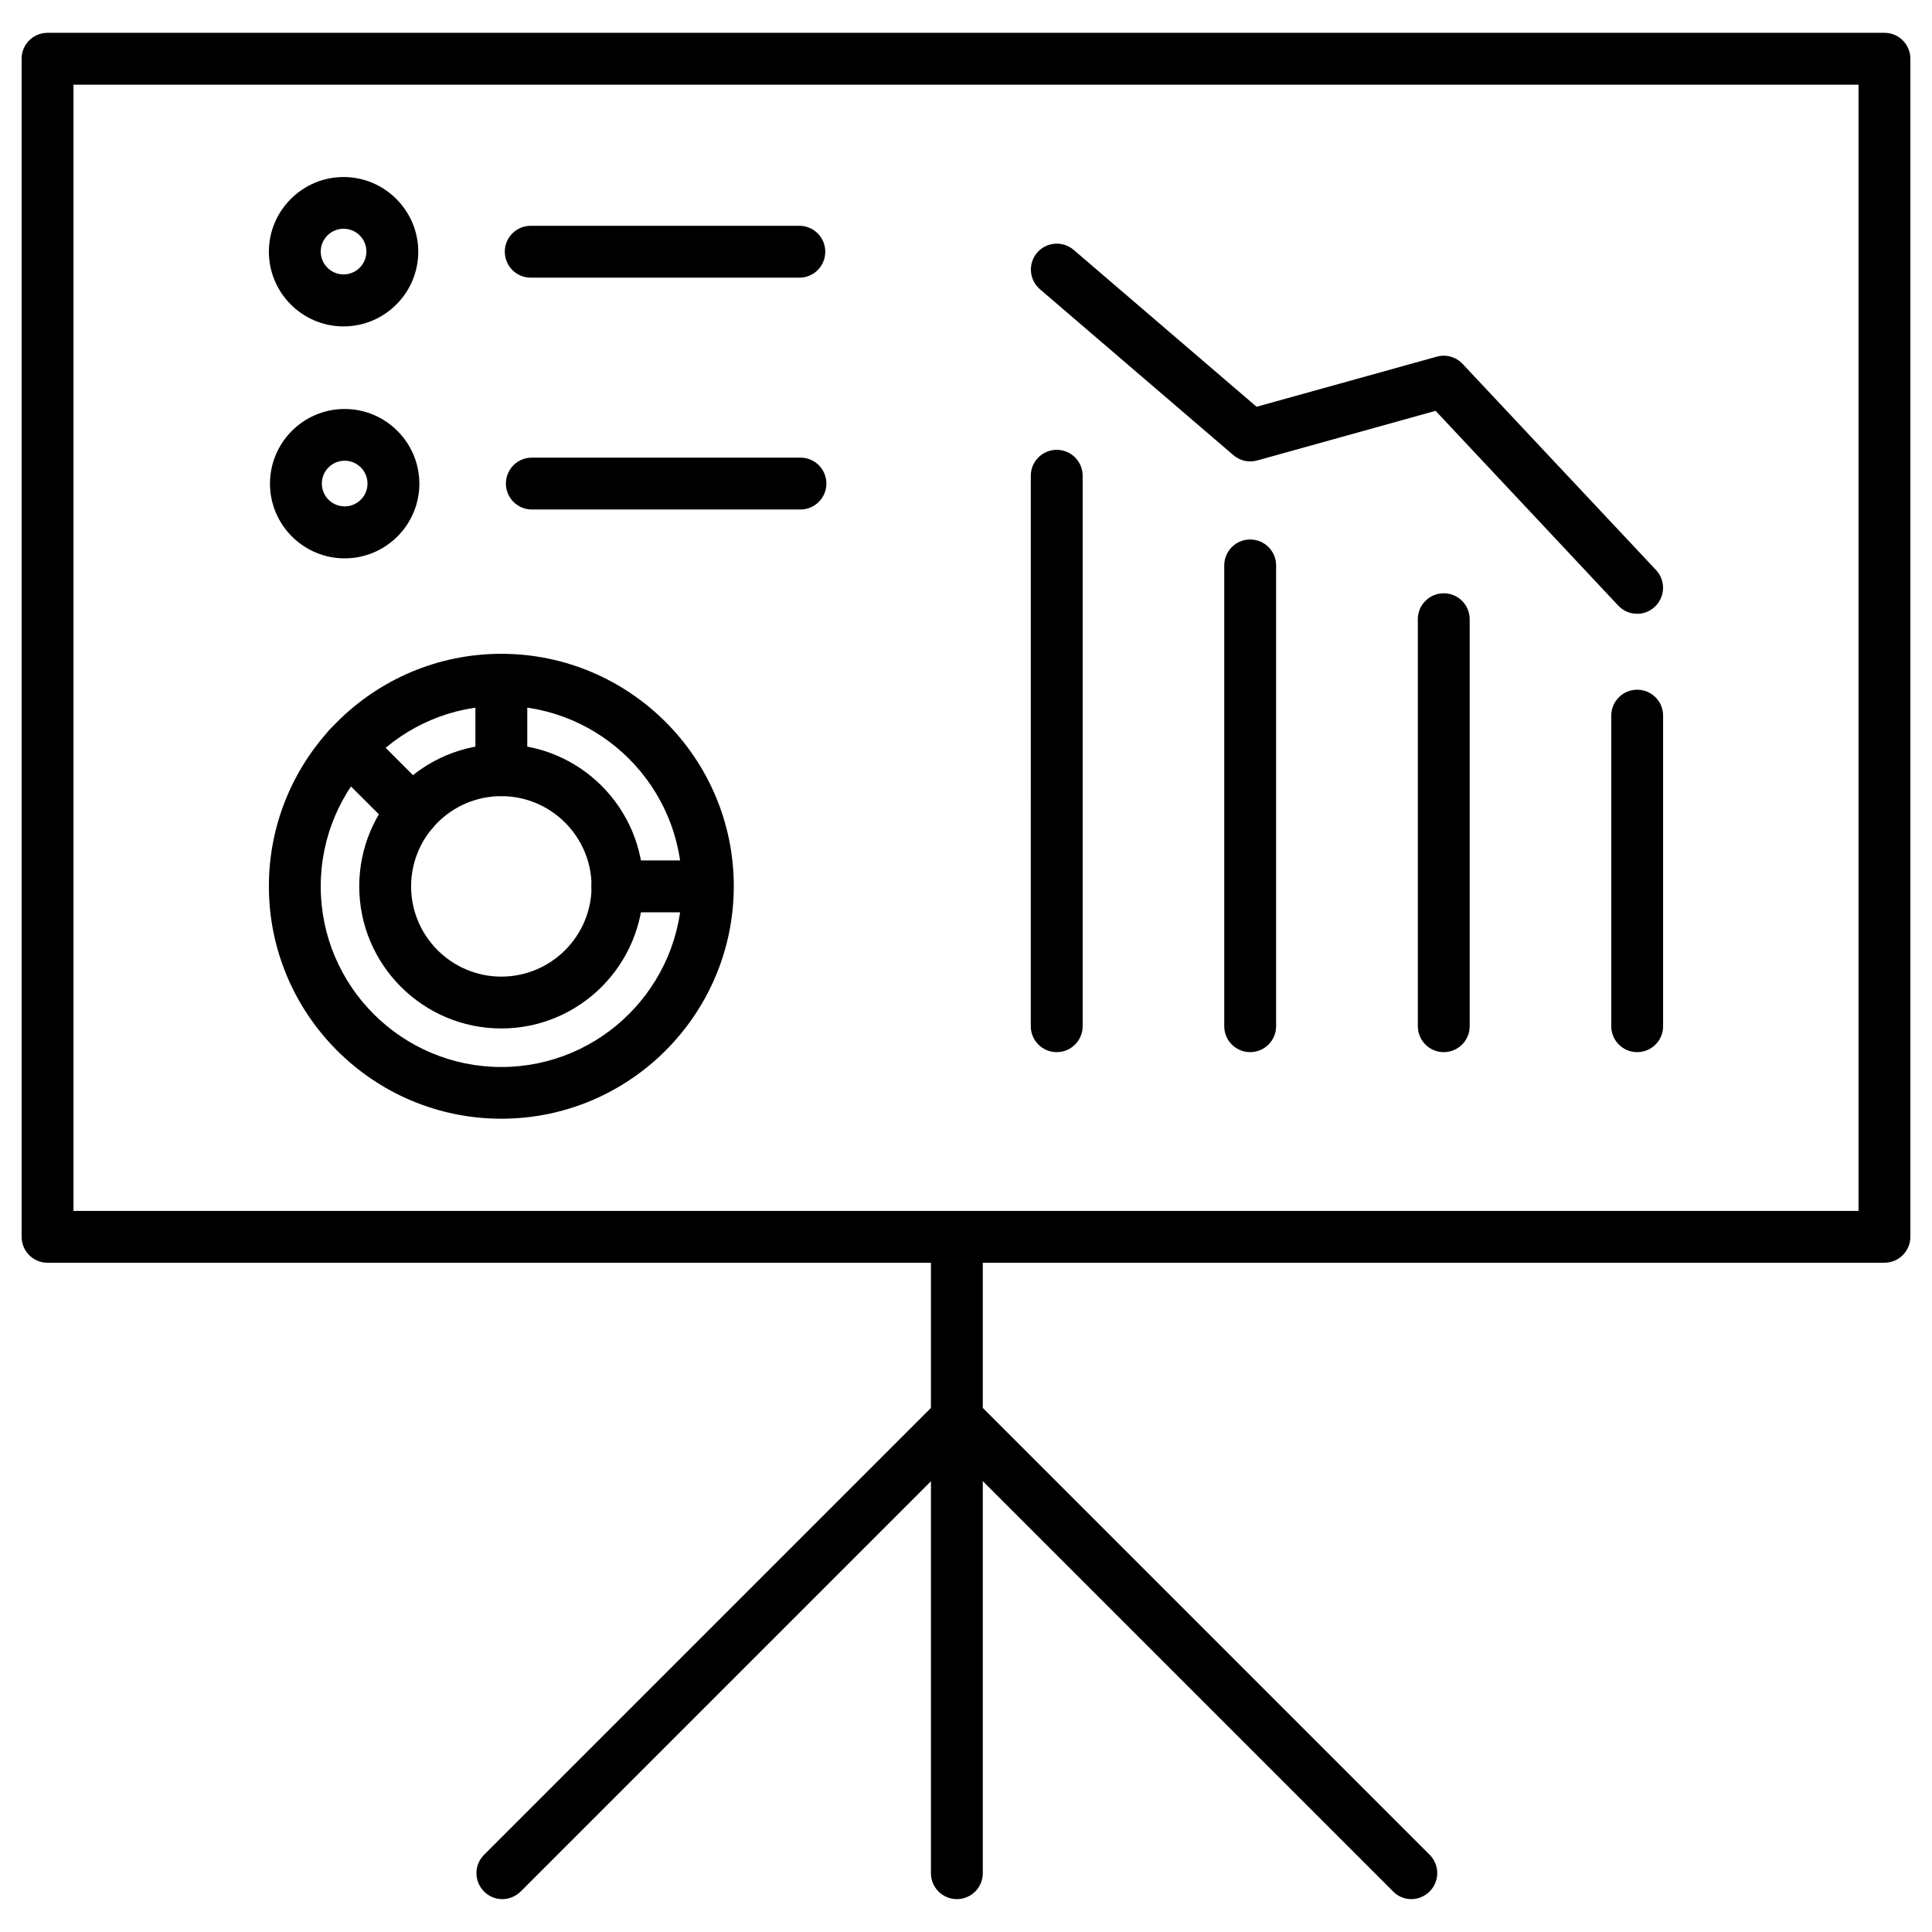
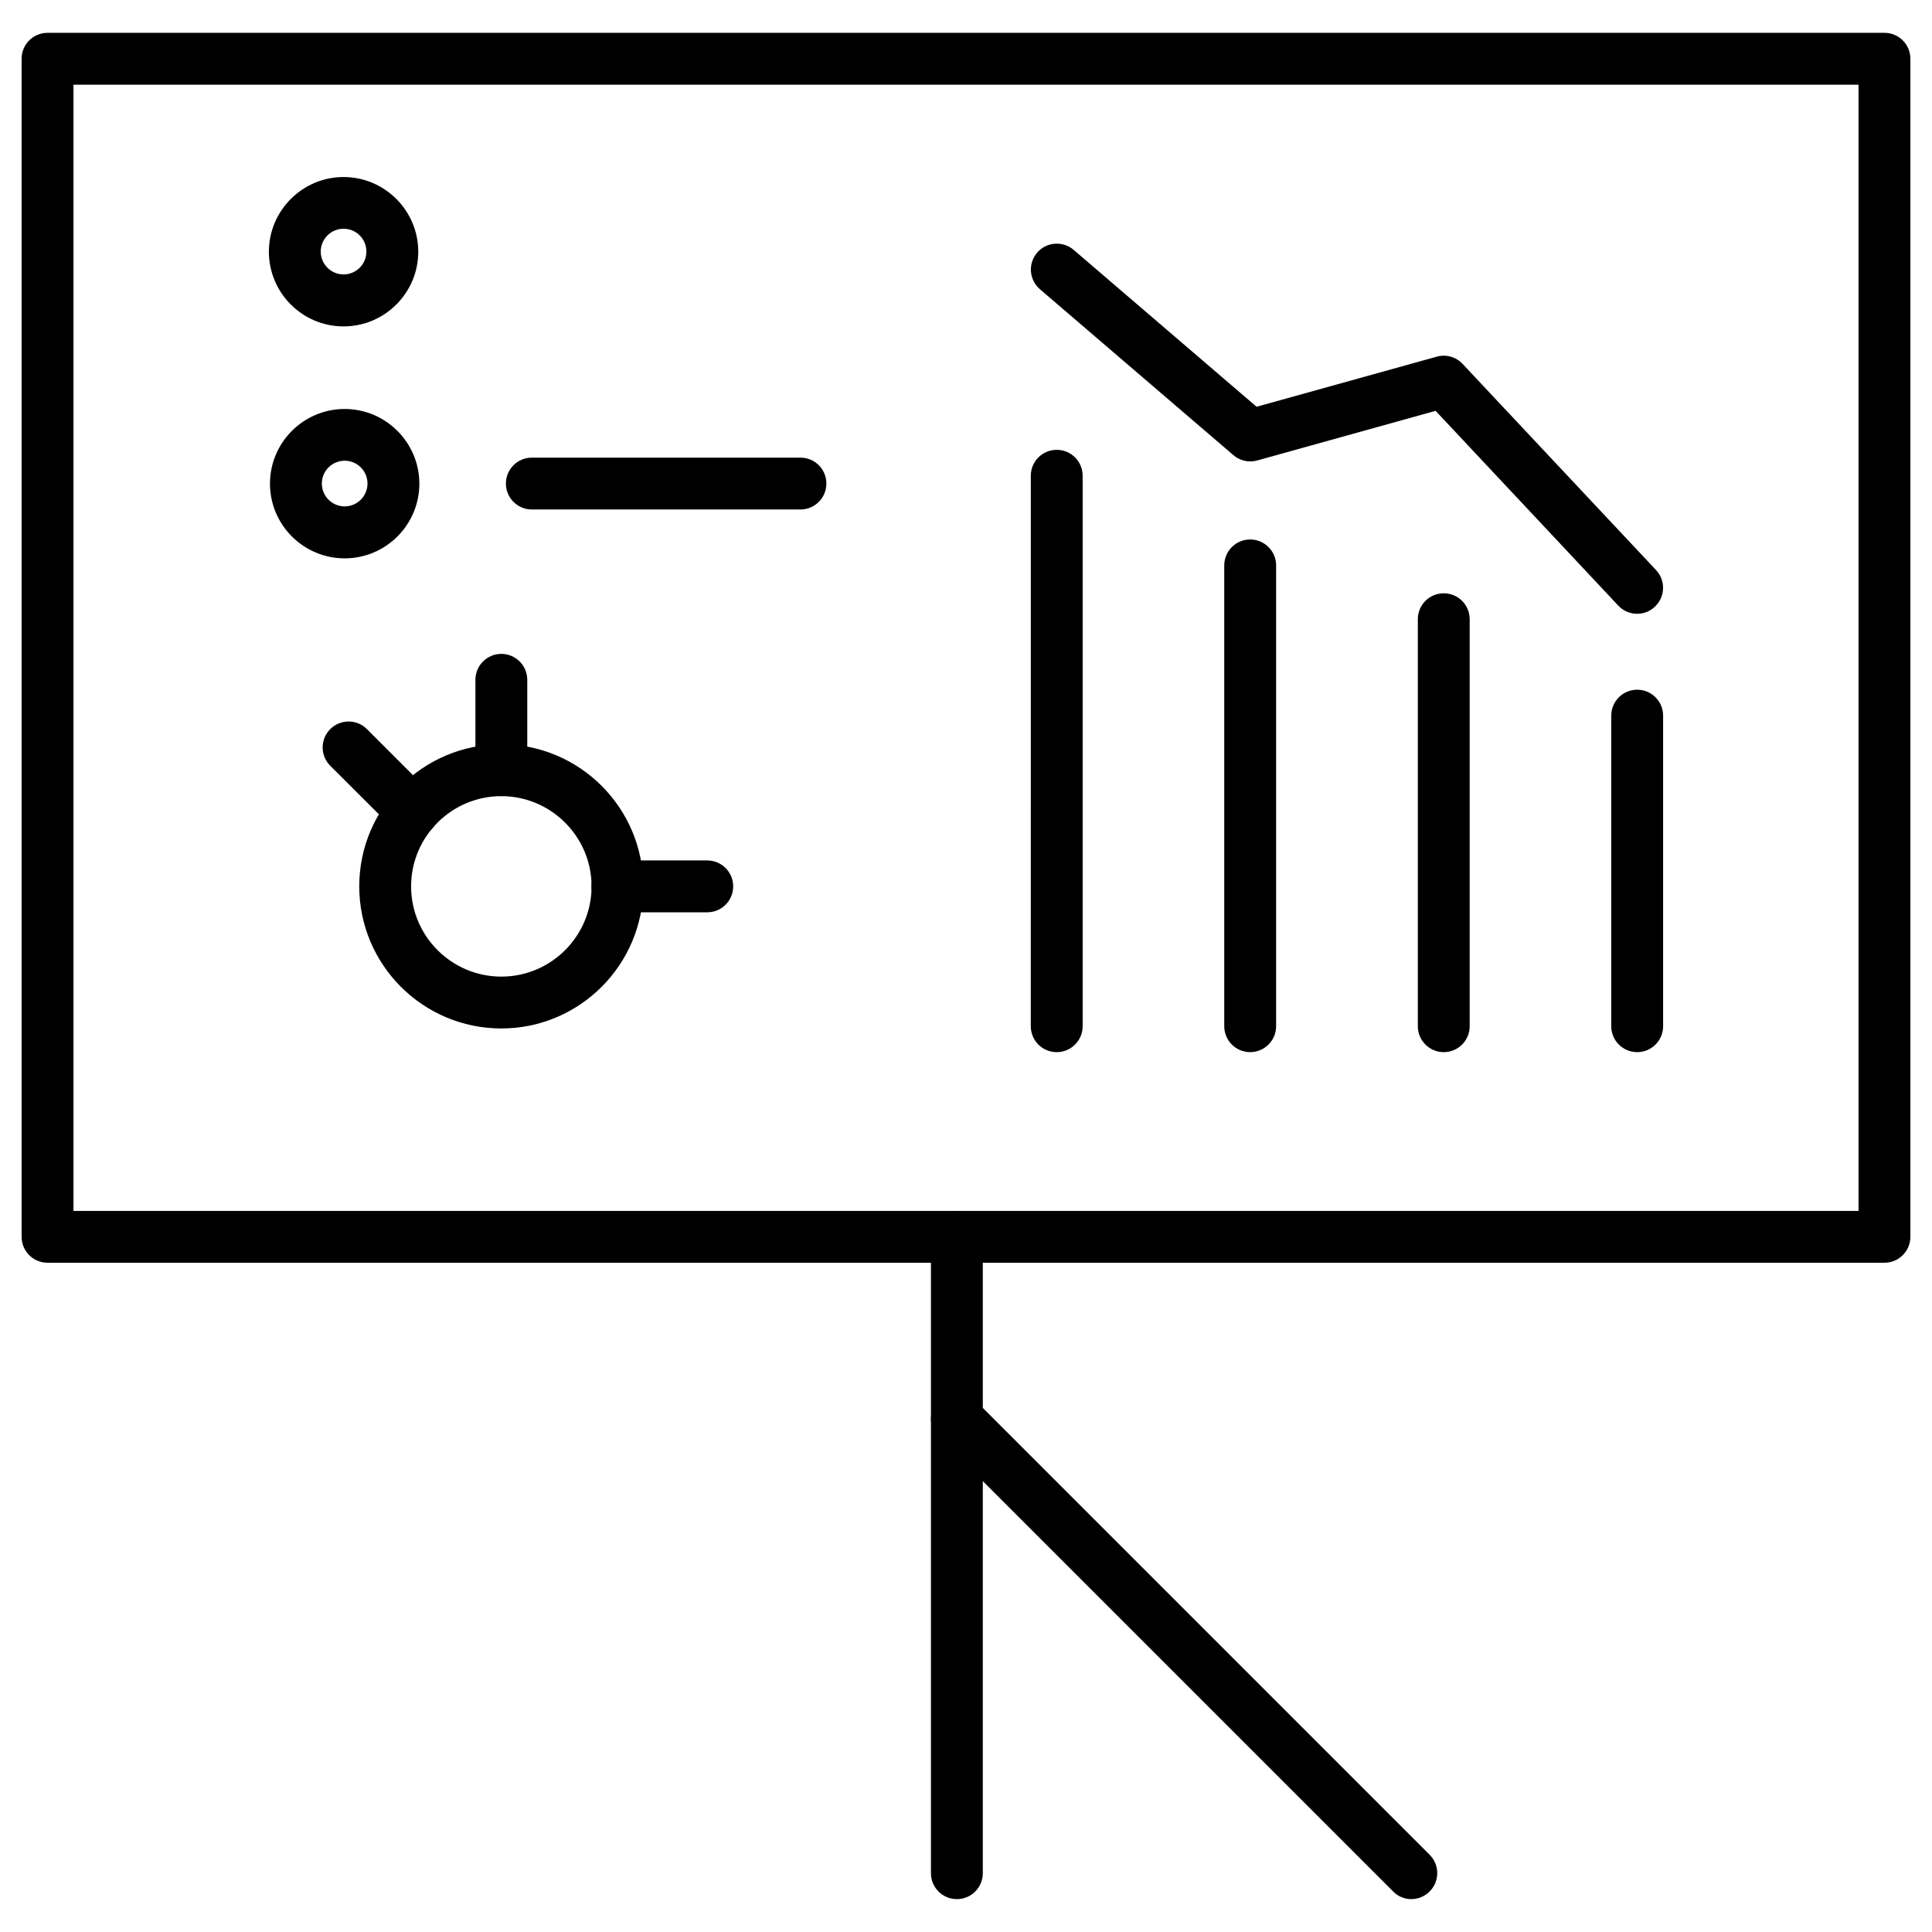
<svg xmlns="http://www.w3.org/2000/svg" fill="#000000" width="800px" height="800px" version="1.1" viewBox="144 144 512 512">
  <g>
    <path d="m397.58 647.29c-3.797 0-6.871-3.074-6.871-6.871v-168.64c0-3.797 3.074-6.871 6.871-6.871s6.871 3.074 6.871 6.871v168.64c0 3.797-3.078 6.871-6.871 6.871z" />
    <path d="m518.04 647.29c-1.766 0-3.5-0.656-4.844-2.027l-120.46-120.46c-1.277-1.277-2.027-3.043-2.027-4.844 0-3.797 3.074-6.871 6.871-6.871 1.965 0 3.731 0.816 4.973 2.125l120.32 120.32c2.684 2.684 2.684 7.035 0 9.715-1.34 1.348-3.074 2.035-4.84 2.035z" />
-     <path d="m277.12 647.29c-1.766 0-3.5-0.656-4.844-2.027-2.684-2.684-2.684-7.035 0-9.715l120.39-120.39c1.242-1.277 3.012-2.094 4.941-2.094 3.797 0 6.871 3.074 6.871 6.871 0 1.832-0.719 3.566-2.027 4.875l-120.46 120.46c-1.375 1.336-3.141 2.023-4.875 2.023z" />
    <path d="m643.4 478.64h-486.8c-3.797 0-6.871-3.074-6.871-6.871v-312.2c0-3.797 3.074-6.871 6.871-6.871h486.8c3.797 0 6.871 3.074 6.871 6.871v312.2c-0.004 3.793-3.078 6.867-6.871 6.867zm-479.93-13.738h473.06v-298.46h-473.06z" />
-     <path d="m276.86 440.47c-33.957 0-61.602-27.645-61.602-61.602 0-33.957 27.645-61.602 61.602-61.602s61.602 27.645 61.602 61.602c-0.031 33.988-27.645 61.602-61.602 61.602zm0-109.43c-26.367 0-47.863 21.461-47.863 47.863 0 26.402 21.461 47.863 47.863 47.863 26.367 0 47.863-21.461 47.863-47.863 0-26.402-21.496-47.863-47.863-47.863z" />
    <path d="m276.86 416.55c-20.773 0-37.656-16.883-37.656-37.656 0-20.773 16.883-37.656 37.656-37.656s37.621 16.883 37.621 37.656c0 20.777-16.879 37.656-37.621 37.656zm0-61.566c-13.184 0-23.914 10.73-23.914 23.914 0 13.184 10.73 23.914 23.914 23.914s23.914-10.73 23.914-23.914c0-13.184-10.762-23.914-23.914-23.914z" />
    <path d="m276.86 354.98c-3.797 0-6.871-3.074-6.871-6.871v-23.949c0-3.797 3.074-6.871 6.871-6.871s6.871 3.074 6.871 6.871v23.949c0 3.793-3.109 6.871-6.871 6.871z" />
    <path d="m331.43 385.77h-23.816c-3.797 0-6.871-3.074-6.871-6.871s3.074-6.871 6.871-6.871h23.816c3.797 0 6.871 3.074 6.871 6.871-0.004 3.797-3.078 6.871-6.871 6.871z" />
    <path d="m253.34 365.91c-1.766 0-3.5-0.688-4.844-2.027l-16.977-16.949c-2.684-2.684-2.684-7.035 0-9.715 2.684-2.684 7.035-2.684 9.715 0l16.98 16.98c2.684 2.684 2.684 7.035 0 9.715-1.371 1.34-3.106 1.996-4.875 1.996z" />
    <path d="m235.05 230.5c-10.926 0-19.793-8.898-19.793-19.793 0-10.895 8.898-19.793 19.793-19.793s19.793 8.898 19.793 19.793c0 10.895-8.867 19.793-19.793 19.793zm0-25.879c-3.336 0-6.051 2.715-6.051 6.051 0 3.336 2.715 6.051 6.051 6.051 3.336 0 6.051-2.715 6.051-6.051 0-3.336-2.684-6.051-6.051-6.051z" />
-     <path d="m355.87 217.58h-71.223c-3.797 0-6.871-3.074-6.871-6.871 0-3.797 3.074-6.871 6.871-6.871h71.188c3.797 0 6.871 3.074 6.871 6.871 0 3.793-3.043 6.871-6.836 6.871z" />
    <path d="m235.34 291.97c-10.926 0-19.793-8.898-19.793-19.793 0-10.926 8.898-19.793 19.793-19.793s19.793 8.898 19.793 19.793c0 10.895-8.867 19.793-19.793 19.793zm0-25.875c-3.336 0-6.051 2.715-6.051 6.051 0 3.336 2.715 6.051 6.051 6.051s6.051-2.715 6.051-6.051c0.004-3.336-2.715-6.051-6.051-6.051z" />
    <path d="m356.13 279.02h-71.188c-3.797 0-6.871-3.074-6.871-6.871 0-3.797 3.074-6.871 6.871-6.871h71.188c3.797 0 6.871 3.074 6.871 6.871-0.004 3.797-3.078 6.871-6.871 6.871z" />
    <path d="m475.31 422.83c-3.797 0-6.871-3.074-6.871-6.871v-122.12c0-3.797 3.074-6.871 6.871-6.871s6.871 3.074 6.871 6.871v122.12c0 3.793-3.078 6.867-6.871 6.867z" />
    <path d="m526.61 422.83c-3.797 0-6.871-3.074-6.871-6.871v-107.86c0-3.797 3.074-6.871 6.871-6.871s6.871 3.074 6.871 6.871v107.86c0 3.797-3.078 6.871-6.871 6.871z" />
    <path d="m424.04 422.83c-3.797 0-6.871-3.074-6.871-6.871l0.004-145.88c0-3.797 3.074-6.871 6.871-6.871s6.871 3.074 6.871 6.871v145.88c-0.004 3.797-3.078 6.871-6.875 6.871z" />
    <path d="m577.87 422.83c-3.797 0-6.871-3.074-6.871-6.871v-82.309c0-3.797 3.074-6.871 6.871-6.871s6.871 3.074 6.871 6.871v82.312c-0.004 3.793-3.078 6.867-6.871 6.867z" />
    <path d="m577.87 306.66c-1.832 0-3.664-0.719-5.004-2.16l-48.418-51.625-47.273 13.152c-2.191 0.621-4.582 0.098-6.312-1.406l-51.27-43.969c-2.879-2.488-3.207-6.805-0.754-9.684s6.805-3.207 9.684-0.754l48.484 41.582 47.766-13.281c2.453-0.688 5.106 0.066 6.836 1.93l51.266 54.633c2.586 2.781 2.453 7.098-0.328 9.715-1.309 1.246-2.977 1.867-4.676 1.867z" />
  </g>
</svg>